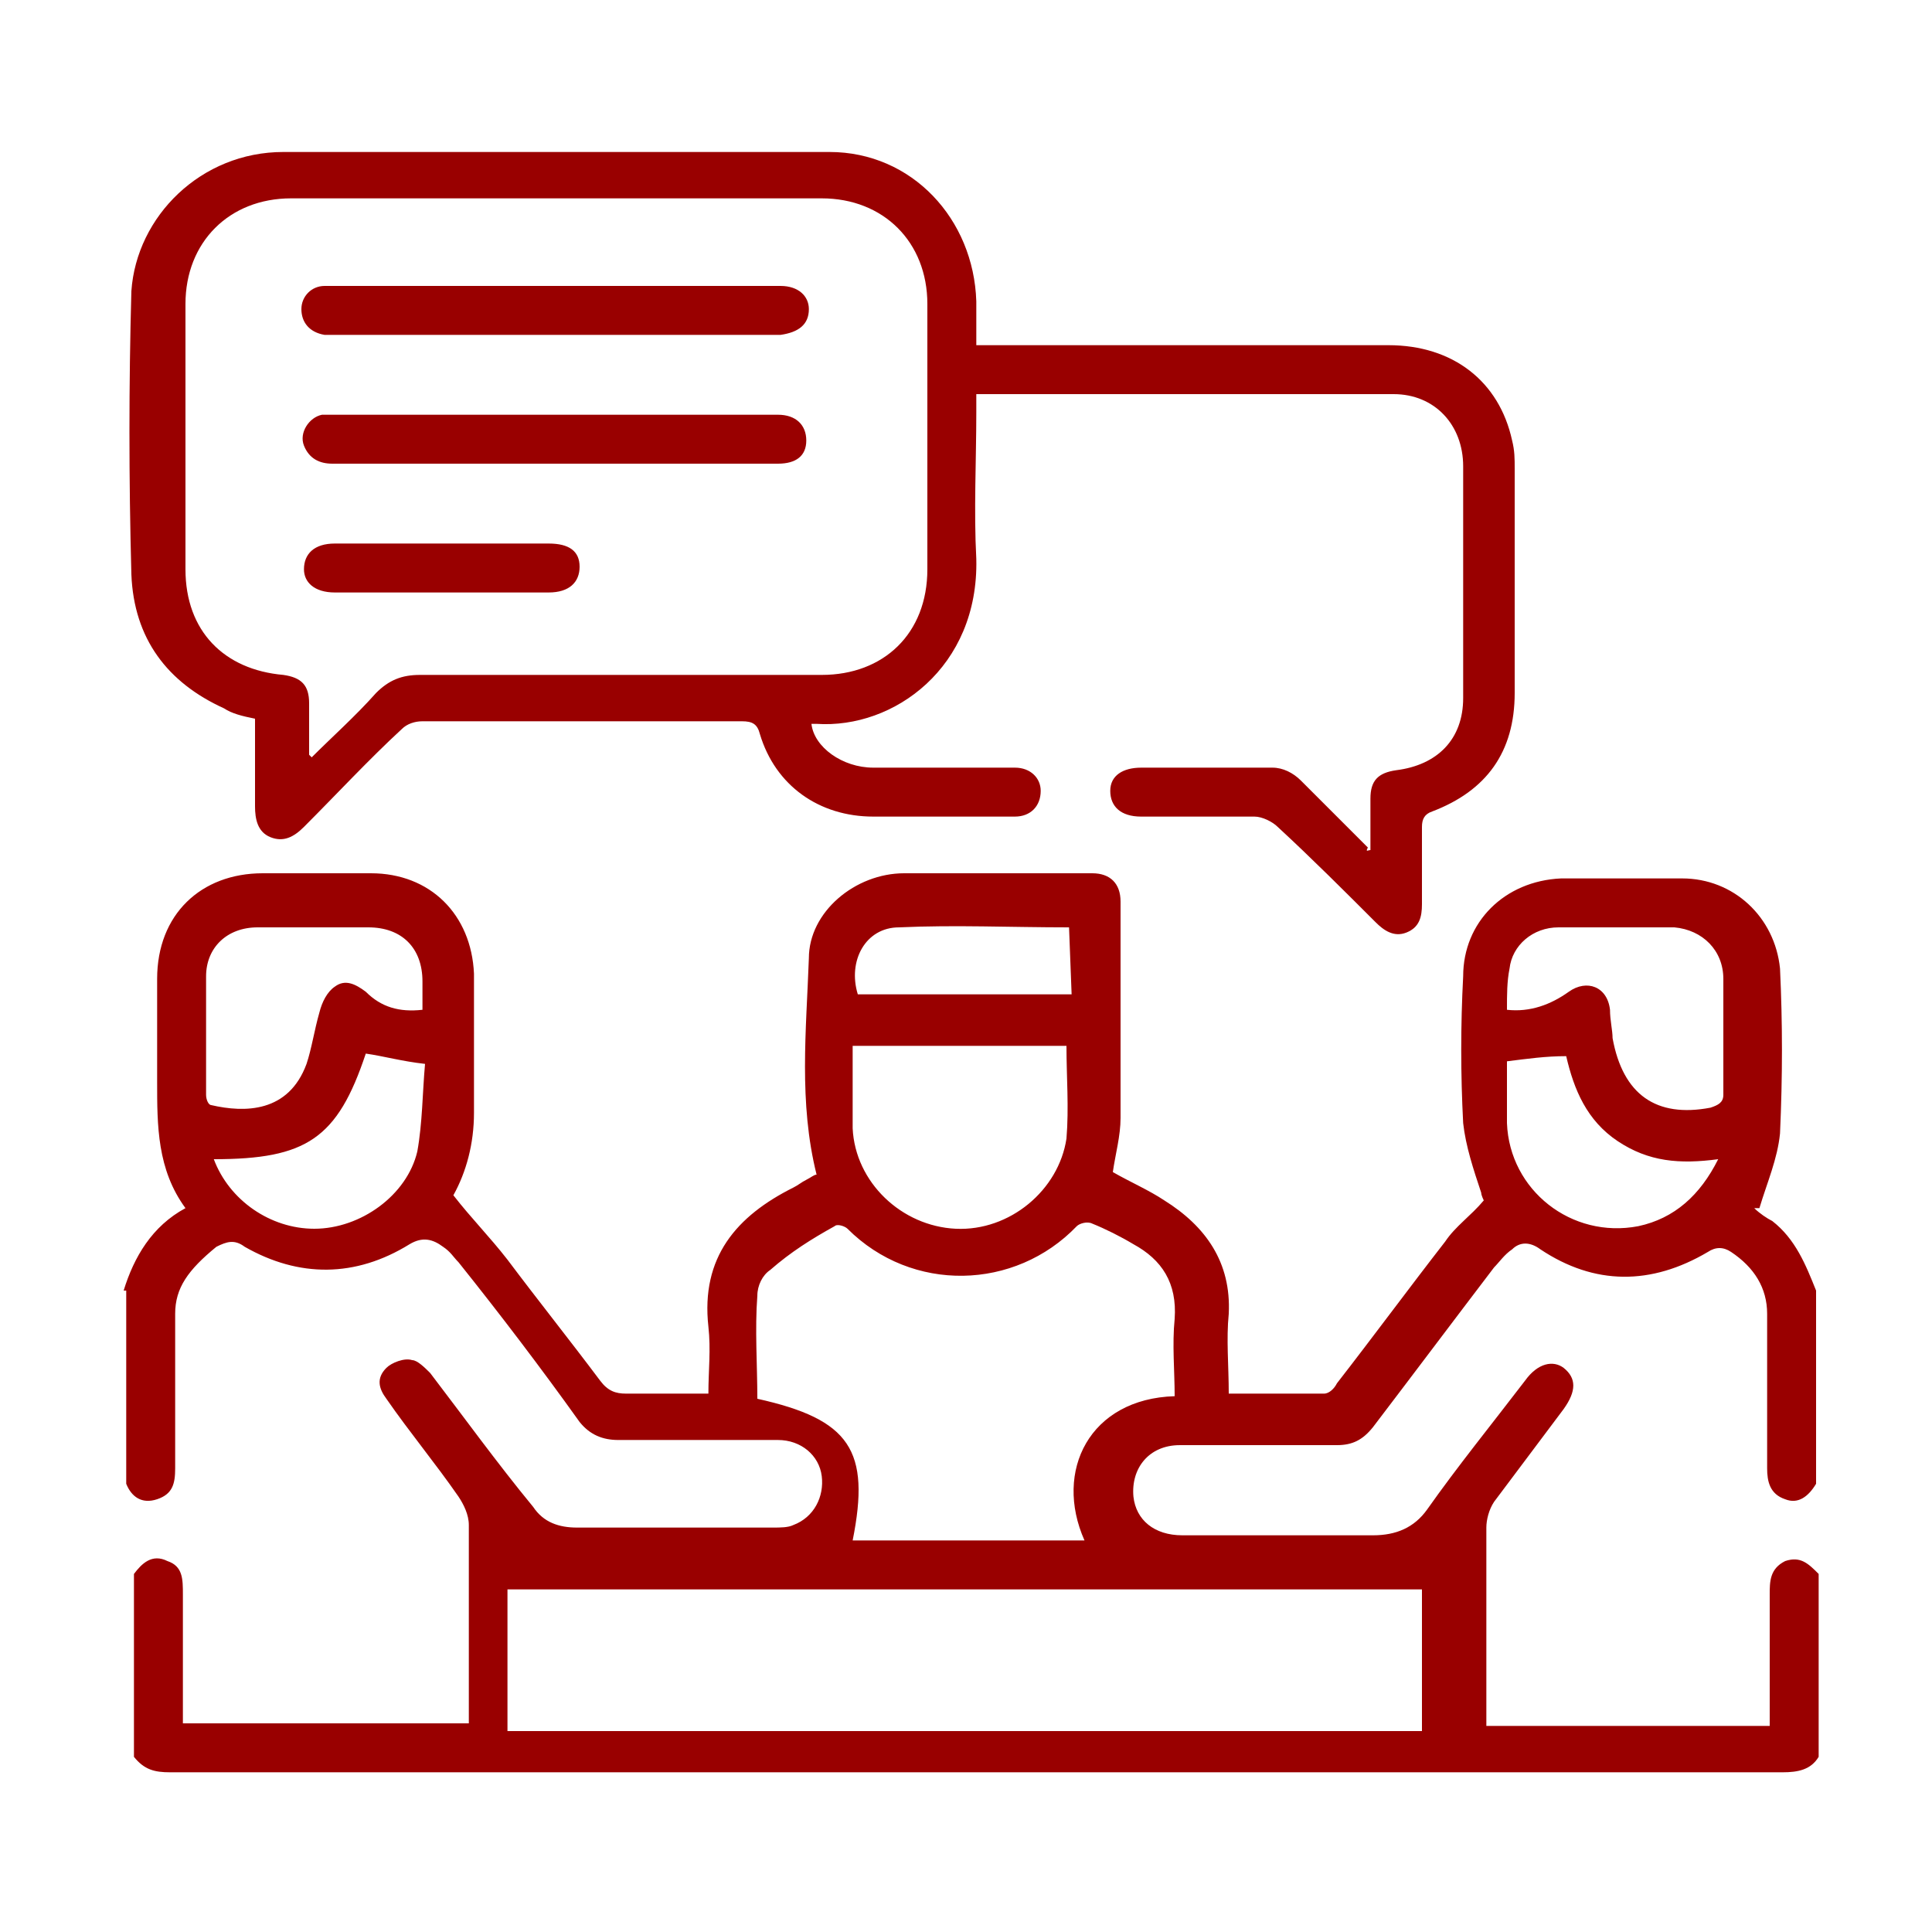
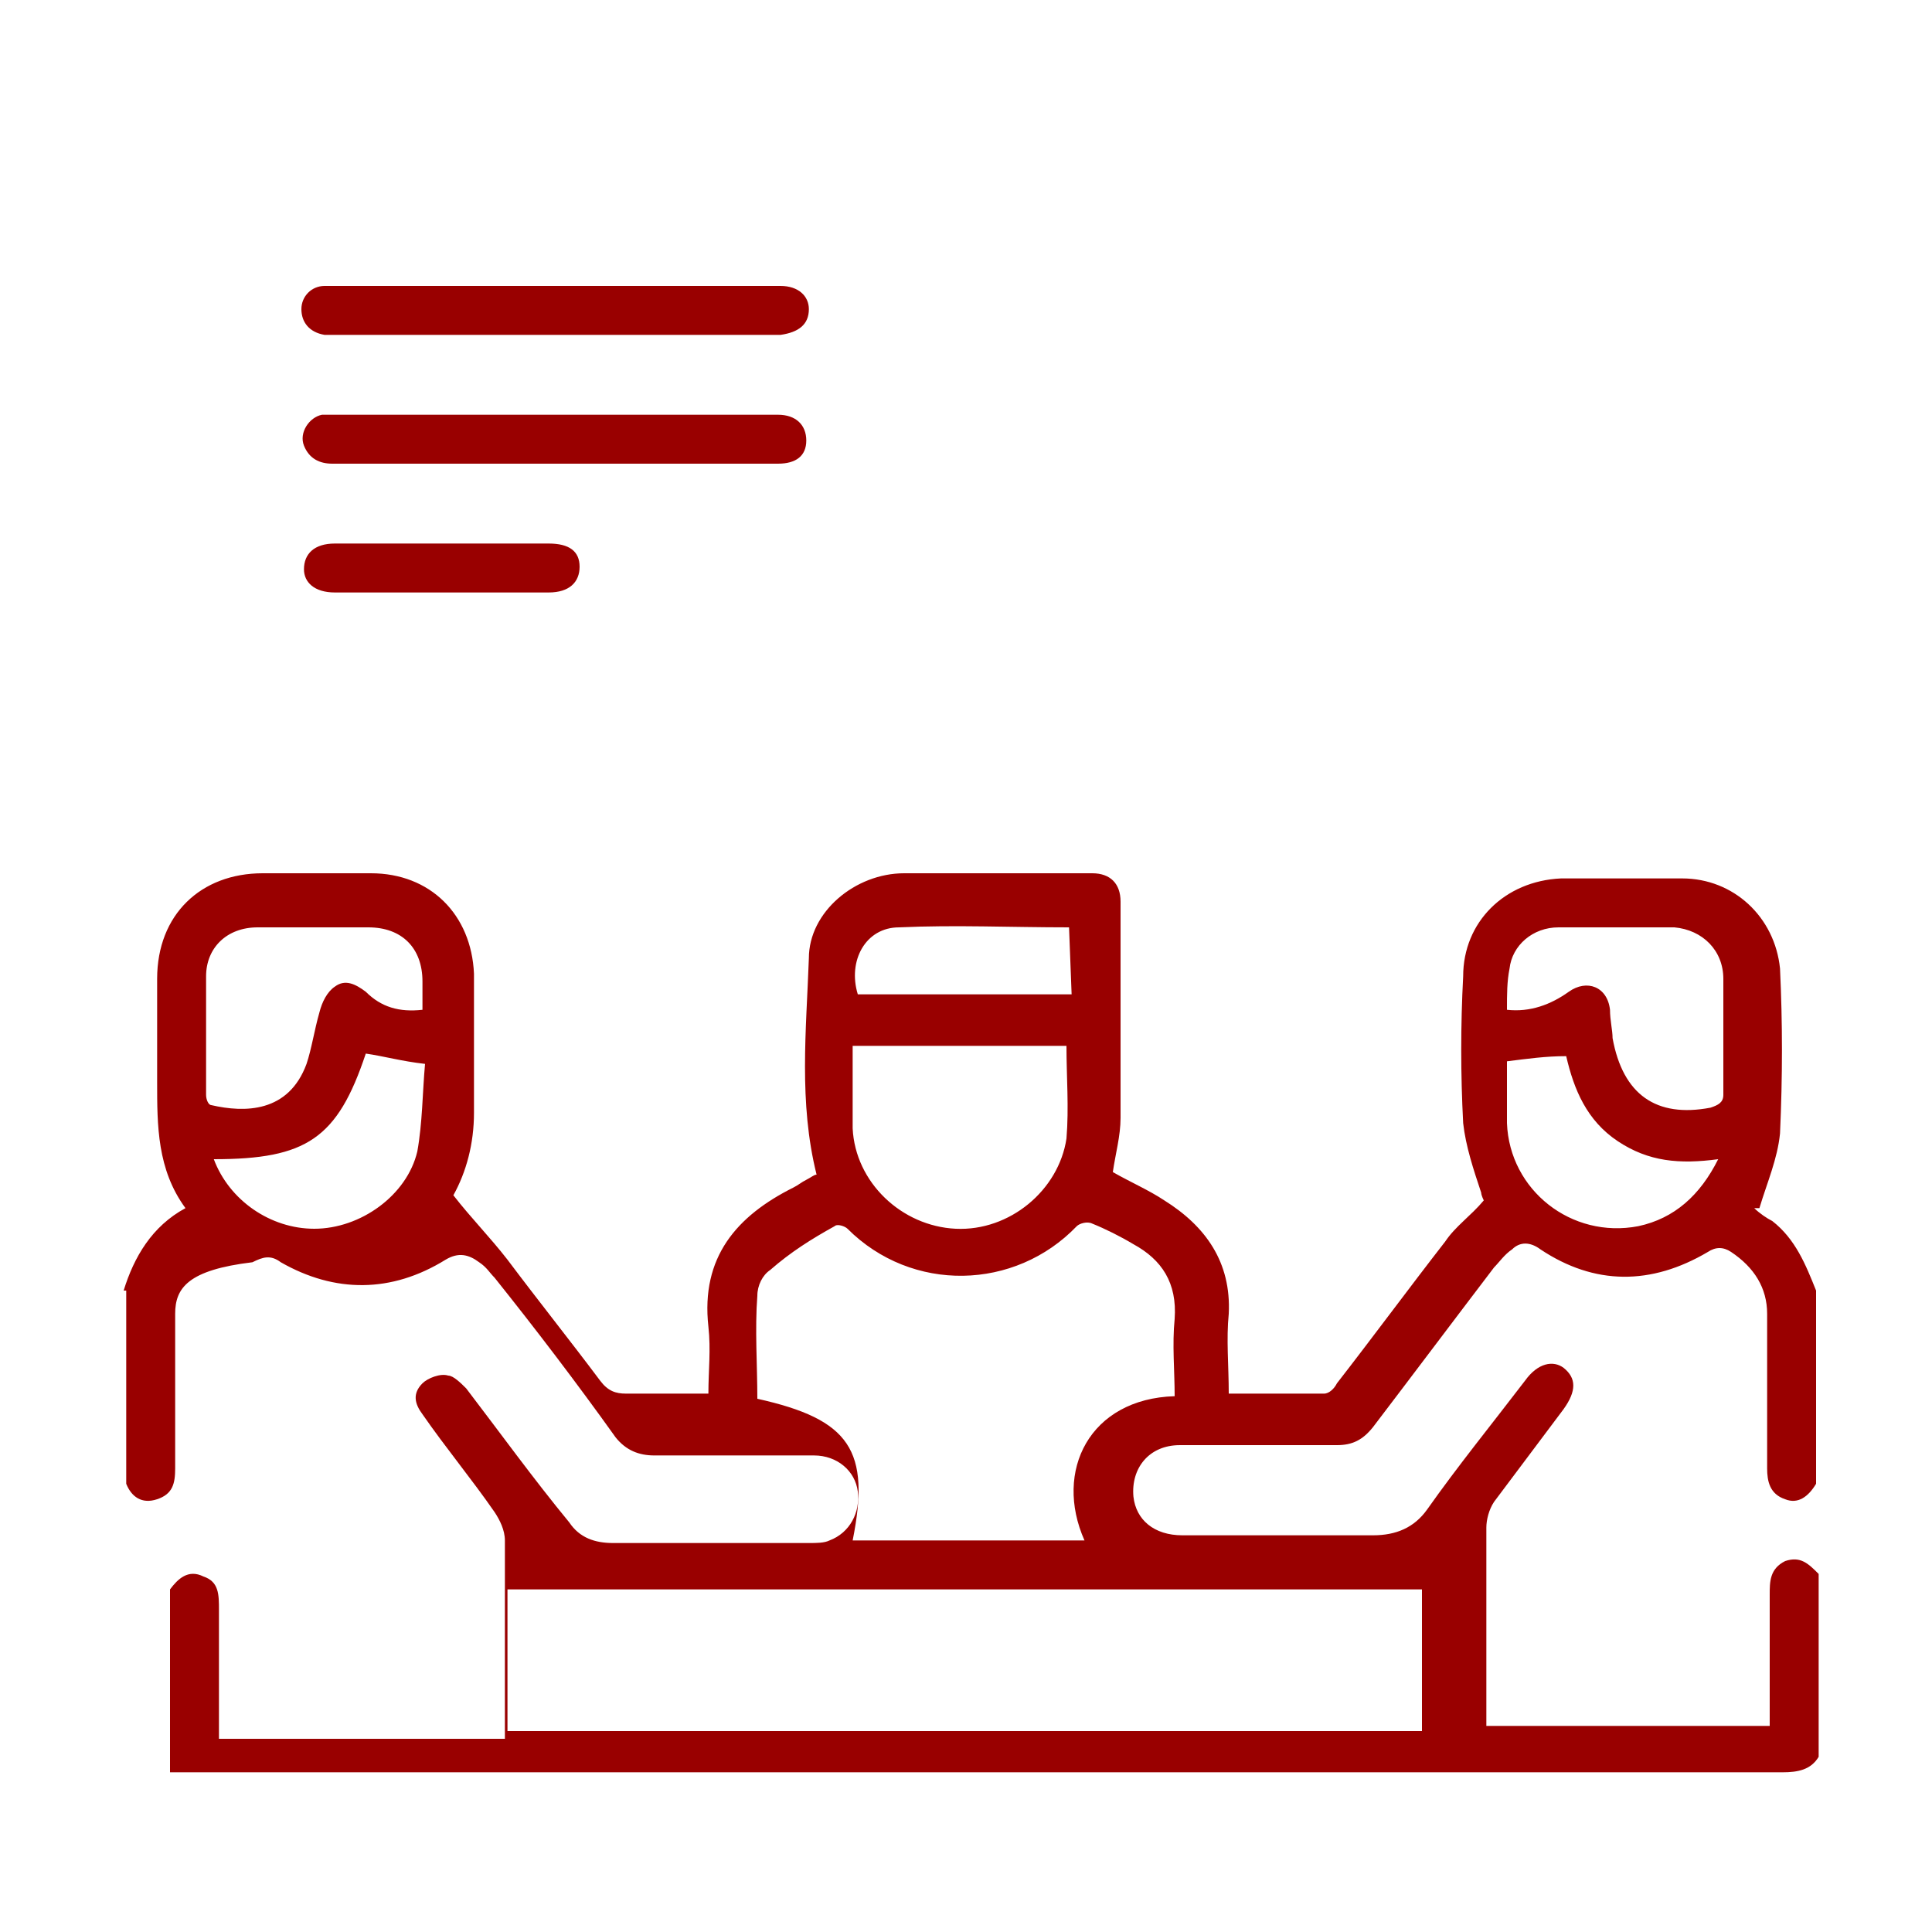
<svg xmlns="http://www.w3.org/2000/svg" version="1.1" id="Layer_1" x="0px" y="0px" width="75px" height="75px" viewBox="0 0 75 75" style="enable-background:new 0 0 75 75;" xml:space="preserve">
  <style type="text/css">
	.st0{fill:#990000;}
</style>
  <g>
-     <path class="st0" d="M41.5,36c-2.3,0-4.4-0.1-6.6,0c-1.3,0-2,1.3-1.6,2.6h8.3L41.5,36L41.5,36z M58.5,41.2c0,0.8,0,1.6,0,2.4   c0.1,2.6,2.5,4.5,5.1,4c1.4-0.3,2.4-1.2,3.1-2.6c-1.5,0.2-2.7,0.1-3.9-0.7c-1.2-0.8-1.7-2-2-3.3C60,41,59.3,41.1,58.5,41.2z    M8.3,45c0.6,1.6,2.2,2.7,3.9,2.7c1.8,0,3.6-1.3,4-3c0.2-1.1,0.2-2.3,0.3-3.4c-0.9-0.1-1.6-0.3-2.3-0.4C13.1,44.2,11.9,45,8.3,45   L8.3,45z M16.4,39.2c0-0.4,0-0.8,0-1.1c0-1.3-0.8-2.1-2.1-2.1c-1.4,0-2.8,0-4.3,0c-1.2,0-2,0.8-2,1.9c0,1.5,0,3.1,0,4.6   c0,0.2,0.1,0.4,0.2,0.4c1.3,0.3,3,0.3,3.7-1.6c0.2-0.6,0.3-1.3,0.5-2c0.1-0.4,0.3-0.8,0.6-1c0.4-0.3,0.8-0.1,1.2,0.2   C14.8,39.1,15.5,39.3,16.4,39.2L16.4,39.2z M58.5,39.2c0.9,0.1,1.7-0.2,2.4-0.7c0.7-0.5,1.5-0.2,1.6,0.7c0,0.4,0.1,0.8,0.1,1.1   c0.4,2.2,1.7,3.1,3.8,2.7c0.3-0.1,0.5-0.2,0.5-0.5c0-1.5,0-3,0-4.5c0-1.1-0.8-1.9-1.9-2c-1.5,0-3,0-4.5,0c-1,0-1.8,0.7-1.9,1.6   C58.5,38.1,58.5,38.6,58.5,39.2L58.5,39.2z M41.4,40.6h-8.3c0,1.1,0,2.2,0,3.2c0.1,2.1,1.9,3.8,4,3.9c2.1,0.1,4-1.5,4.3-3.5   C41.5,43,41.4,41.8,41.4,40.6L41.4,40.6z M45.6,54.2c0-1-0.1-2,0-3c0.1-1.4-0.5-2.3-1.6-2.9c-0.5-0.3-1.1-0.6-1.6-0.8   c-0.2-0.1-0.5,0-0.6,0.1c-2.4,2.5-6.4,2.6-8.9,0.1c-0.1-0.1-0.4-0.2-0.5-0.1c-0.9,0.5-1.7,1-2.5,1.7c-0.3,0.2-0.5,0.6-0.5,1   c-0.1,1.3,0,2.7,0,4c3.6,0.8,4.4,2,3.7,5.5h9C40.9,57.1,42.3,54.3,45.6,54.2L45.6,54.2z M19.7,67.2h35.5v-5.5H19.7V67.2z M4.8,50.1   c0.4-1.3,1.1-2.5,2.4-3.2c-1.1-1.5-1.1-3.2-1.1-4.9c0-1.3,0-2.6,0-4c0-2.5,1.7-4.1,4.1-4.1c1.4,0,2.8,0,4.2,0c2.3,0,3.9,1.6,4,3.9   c0,1.8,0,3.6,0,5.4c0,1.2-0.3,2.3-0.8,3.2c0.7,0.9,1.4,1.6,2.1,2.5c1.2,1.6,2.4,3.1,3.6,4.7c0.3,0.4,0.6,0.5,1,0.5c1,0,2.1,0,3.2,0   c0-0.9,0.1-1.7,0-2.6c-0.3-2.7,1.1-4.3,3.3-5.4c0.2-0.1,0.3-0.2,0.5-0.3c0.2-0.1,0.3-0.2,0.4-0.2c-0.7-2.8-0.4-5.6-0.3-8.4   c0-1.8,1.8-3.3,3.7-3.3c2.5,0,4.9,0,7.3,0c0.7,0,1.1,0.4,1.1,1.1c0,2.8,0,5.6,0,8.4c0,0.7-0.2,1.4-0.3,2.1c0.7,0.4,1.4,0.7,2,1.1   c1.6,1,2.6,2.4,2.5,4.4c-0.1,1,0,2,0,3.1c1.2,0,2.5,0,3.7,0c0.2,0,0.4-0.2,0.5-0.4c1.4-1.8,2.8-3.7,4.2-5.5c0.4-0.6,1-1,1.5-1.6   c0,0-0.1-0.2-0.1-0.3c-0.3-0.9-0.6-1.8-0.7-2.7c-0.1-1.9-0.1-3.8,0-5.7c0-2.1,1.6-3.7,3.8-3.8c1.5,0,3.1,0,4.7,0   c2,0,3.6,1.5,3.8,3.5c0.1,2.1,0.1,4.2,0,6.4c-0.1,1-0.5,1.9-0.8,2.9c-0.1,0-0.1,0-0.2,0c0.2,0.2,0.5,0.4,0.7,0.5   c0.9,0.7,1.3,1.7,1.7,2.7v7.5c-0.3,0.5-0.7,0.8-1.2,0.6c-0.6-0.2-0.7-0.7-0.7-1.2c0-2,0-4,0-6c0-1-0.5-1.8-1.4-2.4   c-0.3-0.2-0.6-0.2-0.9,0c-2.2,1.3-4.4,1.3-6.5-0.1c-0.4-0.3-0.8-0.3-1.1,0c-0.3,0.2-0.5,0.5-0.7,0.7c-1.6,2.1-3.1,4.1-4.7,6.2   c-0.4,0.5-0.8,0.7-1.4,0.7c-2,0-4.1,0-6.1,0c-1.2,0-1.9,0.9-1.8,2c0.1,0.9,0.8,1.5,1.9,1.5c2.5,0,4.9,0,7.4,0c0.9,0,1.6-0.3,2.1-1   c1.2-1.7,2.5-3.3,3.8-5c0.5-0.7,1.1-0.8,1.5-0.5c0.5,0.4,0.5,0.9,0,1.6c-0.9,1.2-1.8,2.4-2.7,3.6c-0.2,0.3-0.3,0.7-0.3,1   c0,2.4,0,4.8,0,7.1c0,0.2,0,0.4,0,0.6h11c0-1.7,0-3.4,0-5.1c0-0.5,0-1,0.6-1.3c0.6-0.2,0.9,0.1,1.3,0.5v7.1   c-0.3,0.5-0.8,0.6-1.4,0.6c-20.9,0-41.7,0-62.6,0c-0.6,0-1-0.1-1.4-0.6v-7.1c0.3-0.4,0.7-0.8,1.3-0.5c0.6,0.2,0.6,0.7,0.6,1.3   c0,0.9,0,1.8,0,2.7c0,0.8,0,1.6,0,2.3h11.1c0-0.3,0-0.5,0-0.7c0-2.3,0-4.7,0-7c0-0.4-0.2-0.8-0.4-1.1c-0.9-1.3-1.9-2.5-2.8-3.8   c-0.3-0.4-0.4-0.8,0-1.2c0.2-0.2,0.7-0.4,1-0.3c0.2,0,0.5,0.3,0.7,0.5c1.3,1.7,2.6,3.5,4,5.2c0.4,0.6,1,0.8,1.7,0.8   c2.5,0,5.1,0,7.6,0c0.3,0,0.6,0,0.8-0.1c0.8-0.3,1.2-1.1,1.1-1.9c-0.1-0.8-0.8-1.4-1.7-1.4c-2.1,0-4.1,0-6.2,0   c-0.6,0-1.1-0.2-1.5-0.7c-1.5-2.1-3.1-4.2-4.7-6.2c-0.2-0.2-0.3-0.4-0.6-0.6c-0.4-0.3-0.8-0.4-1.3-0.1c-2.1,1.3-4.3,1.3-6.4,0.1   c-0.4-0.3-0.7-0.2-1.1,0C7.3,49.3,6.8,50,6.8,51c0,2,0,4,0,6c0,0.6-0.1,1-0.7,1.2c-0.6,0.2-1-0.1-1.2-0.6v-7.5L4.8,50.1z" />
-     <path class="st0" d="M12,29.3c0,0,0.1,0.1,0.1,0.1c0.8-0.8,1.7-1.6,2.5-2.5c0.5-0.5,1-0.7,1.7-0.7c5.2,0,10.4,0,15.6,0   c2.4,0,4.1-1.6,4.1-4.1c0-3.4,0-6.9,0-10.3c0-2.4-1.7-4.1-4.1-4.1c-6.9,0-13.7,0-20.6,0c-2.4,0-4.1,1.7-4.1,4.1c0,3.4,0,6.8,0,10.3   c0,2.4,1.5,3.9,3.8,4.1c0.7,0.1,1,0.4,1,1.1C12,28,12,28.7,12,29.3L12,29.3z M53.2,33c0-0.7,0-1.3,0-2c0-0.7,0.3-1,1-1.1   c1.6-0.2,2.6-1.2,2.6-2.8c0-3,0-6,0-9c0-1.6-1.1-2.8-2.7-2.8c-5.3,0-10.6,0-15.8,0c-0.1,0-0.2,0-0.4,0c0,0.2,0,0.5,0,0.7   c0,1.9-0.1,3.8,0,5.7c0.1,4.2-3.2,6.6-6.2,6.4c-0.1,0-0.1,0-0.2,0c0.1,0.9,1.2,1.7,2.4,1.7c1.7,0,3.4,0,5,0c0.2,0,0.3,0,0.5,0   c0.6,0,1,0.4,1,0.9c0,0.6-0.4,1-1,1c-1.1,0-2.2,0-3.3,0c-0.7,0-1.4,0-2.2,0c-2.1,0-3.8-1.2-4.4-3.2c-0.1-0.4-0.3-0.5-0.7-0.5   c-4.1,0-8.2,0-12.4,0c-0.3,0-0.6,0.1-0.8,0.3c-1.3,1.2-2.5,2.5-3.8,3.8c-0.4,0.4-0.8,0.6-1.3,0.4c-0.5-0.2-0.6-0.7-0.6-1.2   c0-1.1,0-2.3,0-3.4c-0.5-0.1-0.9-0.2-1.2-0.4c-2.2-1-3.5-2.7-3.6-5.2c-0.1-3.7-0.1-7.4,0-11C5.3,8.4,7.8,5.9,11,5.9   c7.1,0,14.1,0,21.2,0c3.2,0,5.6,2.6,5.7,5.8c0,0.6,0,1.1,0,1.7c0.3,0,0.6,0,0.8,0c5.1,0,10.1,0,15.2,0c2.5,0,4.3,1.4,4.8,3.7   c0.1,0.4,0.1,0.7,0.1,1.1c0,2.9,0,5.8,0,8.7c0,2.3-1.1,3.8-3.2,4.6c-0.3,0.1-0.4,0.3-0.4,0.6c0,1,0,2,0,3c0,0.5-0.1,0.9-0.6,1.1   c-0.5,0.2-0.9-0.1-1.2-0.4c-1.2-1.2-2.5-2.5-3.8-3.7c-0.2-0.2-0.6-0.4-0.9-0.4c-1.5,0-2.9,0-4.4,0c-0.8,0-1.2-0.4-1.2-1   c0-0.6,0.5-0.9,1.2-0.9c1.7,0,3.4,0,5.1,0c0.4,0,0.8,0.2,1.1,0.5c0.9,0.9,1.8,1.8,2.6,2.6C53,33.1,53.1,33,53.2,33L53.2,33z" />
+     <path class="st0" d="M41.5,36c-2.3,0-4.4-0.1-6.6,0c-1.3,0-2,1.3-1.6,2.6h8.3L41.5,36L41.5,36z M58.5,41.2c0,0.8,0,1.6,0,2.4   c0.1,2.6,2.5,4.5,5.1,4c1.4-0.3,2.4-1.2,3.1-2.6c-1.5,0.2-2.7,0.1-3.9-0.7c-1.2-0.8-1.7-2-2-3.3C60,41,59.3,41.1,58.5,41.2z    M8.3,45c0.6,1.6,2.2,2.7,3.9,2.7c1.8,0,3.6-1.3,4-3c0.2-1.1,0.2-2.3,0.3-3.4c-0.9-0.1-1.6-0.3-2.3-0.4C13.1,44.2,11.9,45,8.3,45   L8.3,45z M16.4,39.2c0-0.4,0-0.8,0-1.1c0-1.3-0.8-2.1-2.1-2.1c-1.4,0-2.8,0-4.3,0c-1.2,0-2,0.8-2,1.9c0,1.5,0,3.1,0,4.6   c0,0.2,0.1,0.4,0.2,0.4c1.3,0.3,3,0.3,3.7-1.6c0.2-0.6,0.3-1.3,0.5-2c0.1-0.4,0.3-0.8,0.6-1c0.4-0.3,0.8-0.1,1.2,0.2   C14.8,39.1,15.5,39.3,16.4,39.2L16.4,39.2z M58.5,39.2c0.9,0.1,1.7-0.2,2.4-0.7c0.7-0.5,1.5-0.2,1.6,0.7c0,0.4,0.1,0.8,0.1,1.1   c0.4,2.2,1.7,3.1,3.8,2.7c0.3-0.1,0.5-0.2,0.5-0.5c0-1.5,0-3,0-4.5c0-1.1-0.8-1.9-1.9-2c-1.5,0-3,0-4.5,0c-1,0-1.8,0.7-1.9,1.6   C58.5,38.1,58.5,38.6,58.5,39.2L58.5,39.2z M41.4,40.6h-8.3c0,1.1,0,2.2,0,3.2c0.1,2.1,1.9,3.8,4,3.9c2.1,0.1,4-1.5,4.3-3.5   C41.5,43,41.4,41.8,41.4,40.6L41.4,40.6z M45.6,54.2c0-1-0.1-2,0-3c0.1-1.4-0.5-2.3-1.6-2.9c-0.5-0.3-1.1-0.6-1.6-0.8   c-0.2-0.1-0.5,0-0.6,0.1c-2.4,2.5-6.4,2.6-8.9,0.1c-0.1-0.1-0.4-0.2-0.5-0.1c-0.9,0.5-1.7,1-2.5,1.7c-0.3,0.2-0.5,0.6-0.5,1   c-0.1,1.3,0,2.7,0,4c3.6,0.8,4.4,2,3.7,5.5h9C40.9,57.1,42.3,54.3,45.6,54.2L45.6,54.2z M19.7,67.2h35.5v-5.5H19.7V67.2z M4.8,50.1   c0.4-1.3,1.1-2.5,2.4-3.2c-1.1-1.5-1.1-3.2-1.1-4.9c0-1.3,0-2.6,0-4c0-2.5,1.7-4.1,4.1-4.1c1.4,0,2.8,0,4.2,0c2.3,0,3.9,1.6,4,3.9   c0,1.8,0,3.6,0,5.4c0,1.2-0.3,2.3-0.8,3.2c0.7,0.9,1.4,1.6,2.1,2.5c1.2,1.6,2.4,3.1,3.6,4.7c0.3,0.4,0.6,0.5,1,0.5c1,0,2.1,0,3.2,0   c0-0.9,0.1-1.7,0-2.6c-0.3-2.7,1.1-4.3,3.3-5.4c0.2-0.1,0.3-0.2,0.5-0.3c0.2-0.1,0.3-0.2,0.4-0.2c-0.7-2.8-0.4-5.6-0.3-8.4   c0-1.8,1.8-3.3,3.7-3.3c2.5,0,4.9,0,7.3,0c0.7,0,1.1,0.4,1.1,1.1c0,2.8,0,5.6,0,8.4c0,0.7-0.2,1.4-0.3,2.1c0.7,0.4,1.4,0.7,2,1.1   c1.6,1,2.6,2.4,2.5,4.4c-0.1,1,0,2,0,3.1c1.2,0,2.5,0,3.7,0c0.2,0,0.4-0.2,0.5-0.4c1.4-1.8,2.8-3.7,4.2-5.5c0.4-0.6,1-1,1.5-1.6   c0,0-0.1-0.2-0.1-0.3c-0.3-0.9-0.6-1.8-0.7-2.7c-0.1-1.9-0.1-3.8,0-5.7c0-2.1,1.6-3.7,3.8-3.8c1.5,0,3.1,0,4.7,0   c2,0,3.6,1.5,3.8,3.5c0.1,2.1,0.1,4.2,0,6.4c-0.1,1-0.5,1.9-0.8,2.9c-0.1,0-0.1,0-0.2,0c0.2,0.2,0.5,0.4,0.7,0.5   c0.9,0.7,1.3,1.7,1.7,2.7v7.5c-0.3,0.5-0.7,0.8-1.2,0.6c-0.6-0.2-0.7-0.7-0.7-1.2c0-2,0-4,0-6c0-1-0.5-1.8-1.4-2.4   c-0.3-0.2-0.6-0.2-0.9,0c-2.2,1.3-4.4,1.3-6.5-0.1c-0.4-0.3-0.8-0.3-1.1,0c-0.3,0.2-0.5,0.5-0.7,0.7c-1.6,2.1-3.1,4.1-4.7,6.2   c-0.4,0.5-0.8,0.7-1.4,0.7c-2,0-4.1,0-6.1,0c-1.2,0-1.9,0.9-1.8,2c0.1,0.9,0.8,1.5,1.9,1.5c2.5,0,4.9,0,7.4,0c0.9,0,1.6-0.3,2.1-1   c1.2-1.7,2.5-3.3,3.8-5c0.5-0.7,1.1-0.8,1.5-0.5c0.5,0.4,0.5,0.9,0,1.6c-0.9,1.2-1.8,2.4-2.7,3.6c-0.2,0.3-0.3,0.7-0.3,1   c0,2.4,0,4.8,0,7.1c0,0.2,0,0.4,0,0.6h11c0-1.7,0-3.4,0-5.1c0-0.5,0-1,0.6-1.3c0.6-0.2,0.9,0.1,1.3,0.5v7.1   c-0.3,0.5-0.8,0.6-1.4,0.6c-20.9,0-41.7,0-62.6,0v-7.1c0.3-0.4,0.7-0.8,1.3-0.5c0.6,0.2,0.6,0.7,0.6,1.3   c0,0.9,0,1.8,0,2.7c0,0.8,0,1.6,0,2.3h11.1c0-0.3,0-0.5,0-0.7c0-2.3,0-4.7,0-7c0-0.4-0.2-0.8-0.4-1.1c-0.9-1.3-1.9-2.5-2.8-3.8   c-0.3-0.4-0.4-0.8,0-1.2c0.2-0.2,0.7-0.4,1-0.3c0.2,0,0.5,0.3,0.7,0.5c1.3,1.7,2.6,3.5,4,5.2c0.4,0.6,1,0.8,1.7,0.8   c2.5,0,5.1,0,7.6,0c0.3,0,0.6,0,0.8-0.1c0.8-0.3,1.2-1.1,1.1-1.9c-0.1-0.8-0.8-1.4-1.7-1.4c-2.1,0-4.1,0-6.2,0   c-0.6,0-1.1-0.2-1.5-0.7c-1.5-2.1-3.1-4.2-4.7-6.2c-0.2-0.2-0.3-0.4-0.6-0.6c-0.4-0.3-0.8-0.4-1.3-0.1c-2.1,1.3-4.3,1.3-6.4,0.1   c-0.4-0.3-0.7-0.2-1.1,0C7.3,49.3,6.8,50,6.8,51c0,2,0,4,0,6c0,0.6-0.1,1-0.7,1.2c-0.6,0.2-1-0.1-1.2-0.6v-7.5L4.8,50.1z" />
    <path class="st0" d="M21.5,18c-2.9,0-5.7,0-8.6,0c-0.5,0-0.9-0.2-1.1-0.7c-0.2-0.5,0.2-1.1,0.7-1.2c0.2,0,0.5,0,0.7,0   c5.6,0,11.1,0,16.6,0c0.1,0,0.3,0,0.4,0c0.7,0,1.1,0.4,1.1,1c0,0.6-0.4,0.9-1.1,0.9C27.3,18,24.4,18,21.5,18L21.5,18z" />
    <path class="st0" d="M21.7,11.1c2.9,0,5.7,0,8.6,0c0.7,0,1.1,0.4,1.1,0.9c0,0.6-0.4,0.9-1.1,1c-0.2,0-0.3,0-0.5,0c-2,0-3.9,0-5.9,0   c-3.6,0-7.1,0-10.7,0c-0.2,0-0.4,0-0.6,0c-0.6-0.1-0.9-0.5-0.9-1c0-0.5,0.4-0.9,0.9-0.9c0.3,0,0.6,0,0.9,0   C16.3,11.1,19,11.1,21.7,11.1L21.7,11.1z" />
    <path class="st0" d="M17.1,21.1c1.4,0,2.8,0,4.2,0c0.8,0,1.2,0.3,1.2,0.9c0,0.6-0.4,1-1.2,1c-2.8,0-5.6,0-8.3,0   c-0.8,0-1.2-0.4-1.2-0.9c0-0.6,0.4-1,1.2-1C14.4,21.1,15.7,21.1,17.1,21.1L17.1,21.1z" />
  </g>
</svg>